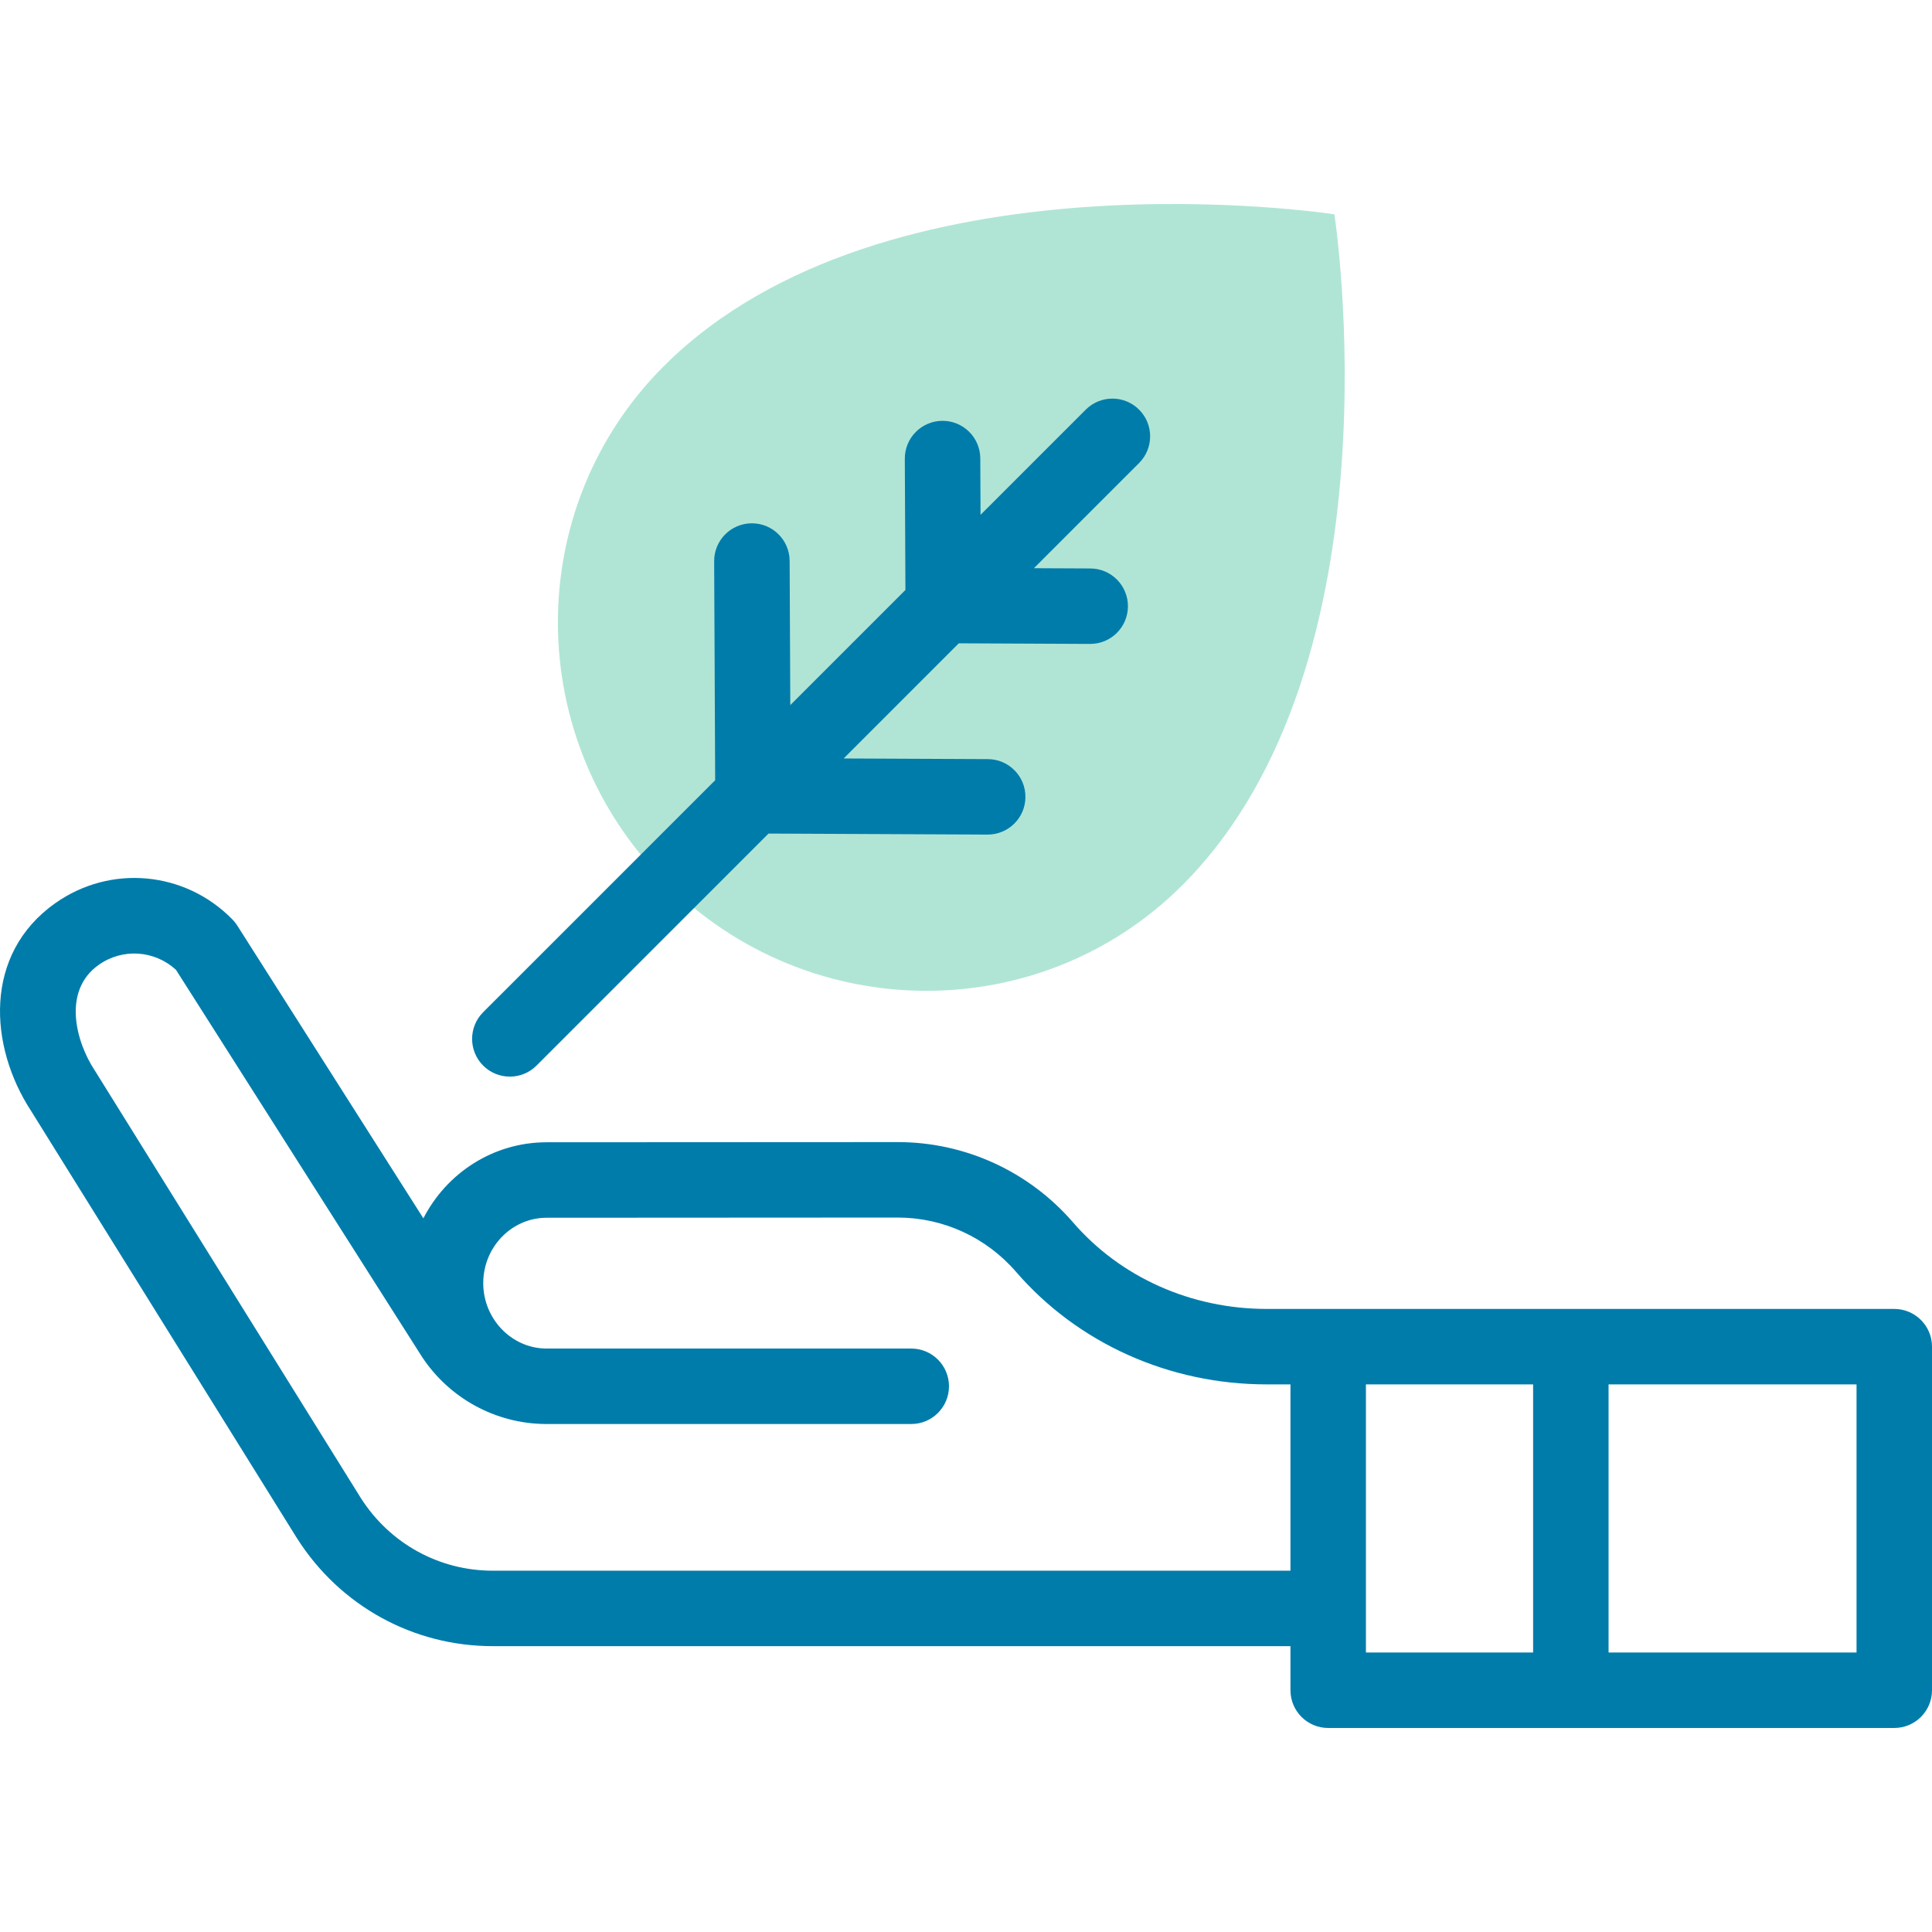
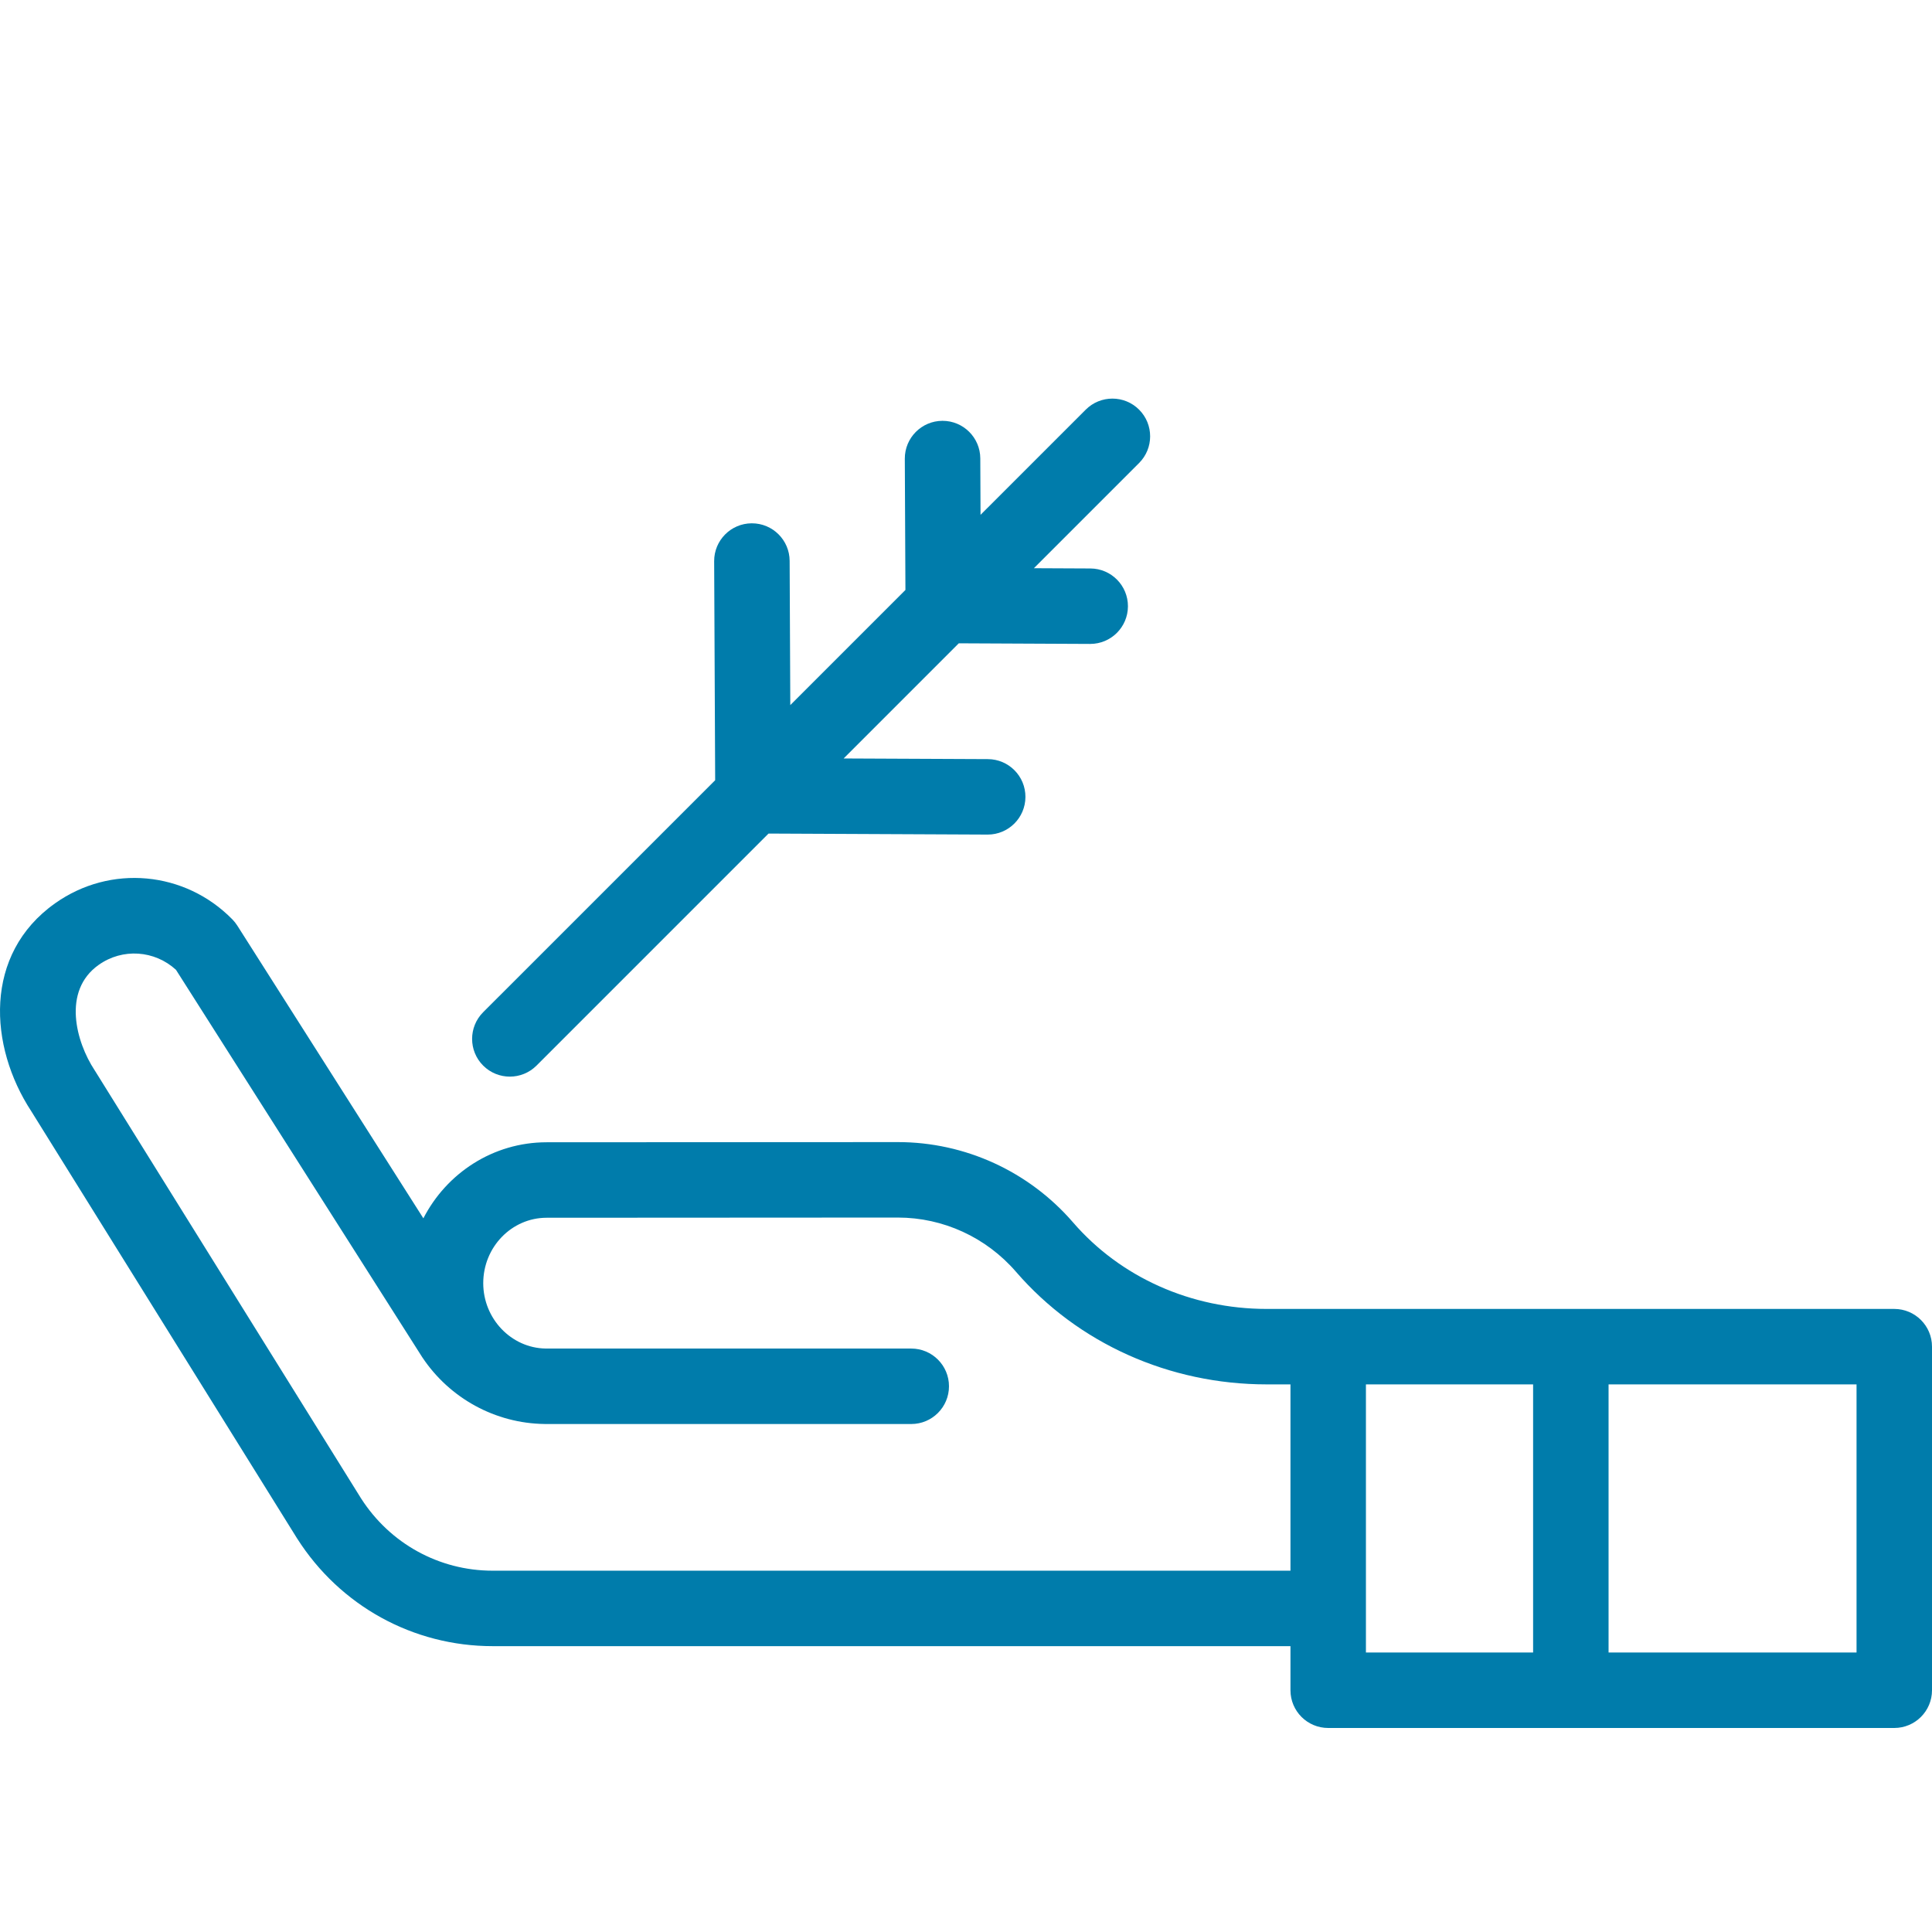
<svg xmlns="http://www.w3.org/2000/svg" width="88" height="88" viewBox="0 0 88 88" fill="none">
  <g clip-path="url(#clip0_32_9354)">
-     <path d="M60.78 9.762C60.78 9.762 40.312 6.6 30.23 16.683C23.764 23.148 23.812 33.68 30.337 40.205C36.863 46.73 47.394 46.779 53.86 40.313C63.942 30.231 60.78 9.762 60.78 9.762Z" fill="#B0E5D5" />
    <path d="M23.222 49.039C23.662 49.039 24.102 48.871 24.438 48.536L35.005 37.968L44.981 38.014H44.989C45.934 38.014 46.703 37.25 46.707 36.303C46.712 35.354 45.946 34.581 44.996 34.577L38.427 34.547L43.671 29.302L49.649 29.33H49.657C50.603 29.33 51.372 28.566 51.376 27.619C51.38 26.67 50.614 25.897 49.665 25.893L47.093 25.881L51.884 21.09C52.555 20.418 52.555 19.33 51.884 18.659C51.213 17.988 50.125 17.988 49.454 18.659L44.662 23.45L44.651 20.878C44.646 19.932 43.878 19.168 42.932 19.168H42.924C41.975 19.172 41.209 19.945 41.213 20.894L41.241 26.872L35.997 32.116L35.967 25.547C35.962 24.6 35.194 23.836 34.248 23.836H34.24C33.291 23.84 32.525 24.613 32.529 25.562L32.575 35.538L22.007 46.105C21.336 46.777 21.336 47.865 22.007 48.536C22.343 48.871 22.782 49.039 23.222 49.039Z" fill="#007CAB" />
    <path d="M86.281 59.62H57.697C54.256 59.62 51.042 58.184 48.878 55.681C46.867 53.355 43.958 52.021 40.896 52.021H40.892L24.898 52.029C22.459 52.029 20.339 53.437 19.284 55.493L10.808 42.159C10.743 42.058 10.669 41.964 10.585 41.878C8.422 39.671 5.026 39.361 2.51 41.144C-0.765 43.462 -0.513 47.66 1.427 50.619L13.527 70.065C13.53 70.07 13.533 70.075 13.537 70.08C15.491 73.148 18.82 74.98 22.441 74.98H58.779V76.989C58.779 77.938 59.548 78.707 60.497 78.707H86.281C87.23 78.707 88 77.938 88 76.989V61.338C88 60.389 87.23 59.62 86.281 59.62ZM22.441 71.543C20.003 71.543 17.761 70.308 16.44 68.241L4.334 48.785C4.326 48.772 4.318 48.759 4.309 48.746C3.466 47.468 2.819 45.136 4.495 43.949C5.583 43.179 7.038 43.28 8.015 44.173L19.215 61.792C19.221 61.803 19.228 61.813 19.235 61.823C20.483 63.697 22.568 64.833 24.806 64.861L24.867 64.861C24.877 64.862 24.887 64.862 24.898 64.862H41.507C42.456 64.862 43.225 64.092 43.225 63.143C43.225 62.194 42.456 61.425 41.507 61.425H24.911C24.906 61.425 24.902 61.424 24.898 61.424L24.859 61.424C24.858 61.424 24.856 61.424 24.854 61.424H24.852C23.285 61.399 22.011 60.064 22.011 58.446C22.011 56.803 23.306 55.467 24.899 55.467L40.893 55.458H40.896C42.959 55.458 44.921 56.359 46.278 57.929C49.096 61.188 53.258 63.057 57.697 63.057H58.779V71.543H22.441V71.543ZM62.216 63.057H69.831V75.27H62.216V63.057ZM84.563 75.27H73.268V63.057H84.563V75.27Z" fill="#007CAB" />
  </g>
  <defs>
    <clipPath id="clip0_32_9354">
      <rect width="88" height="88" fill="white" />
    </clipPath>
  </defs>
</svg>